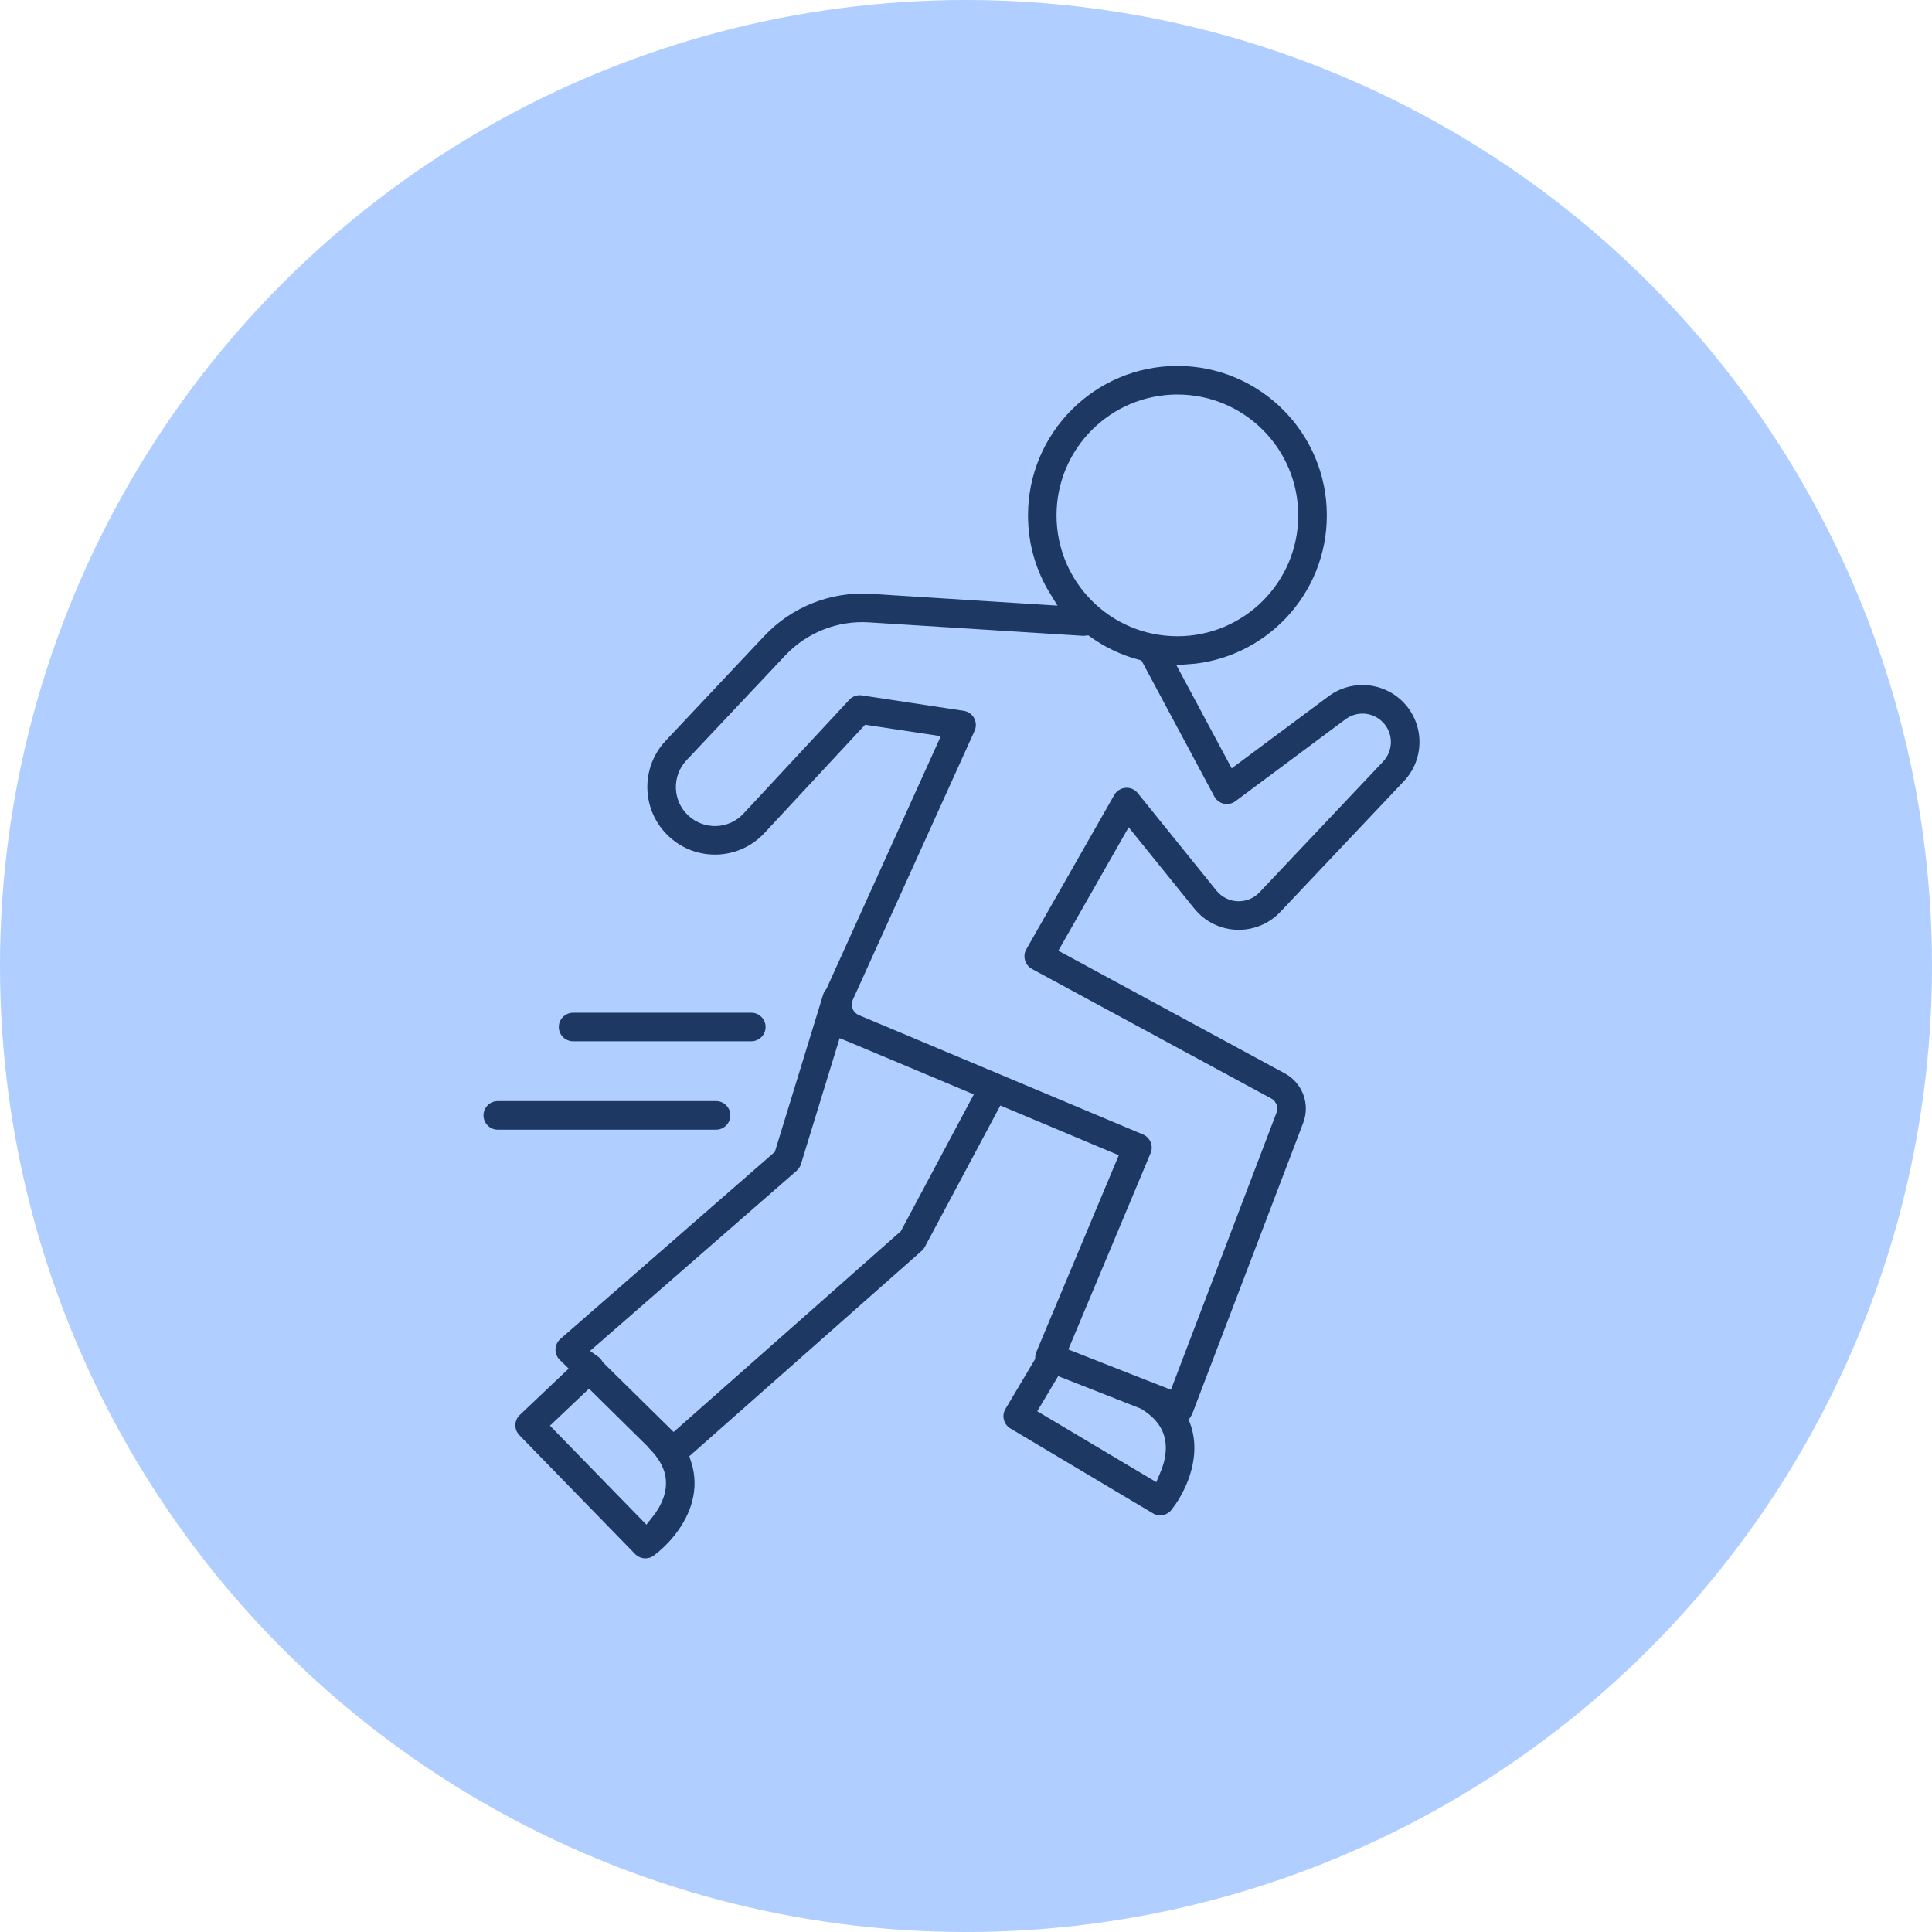
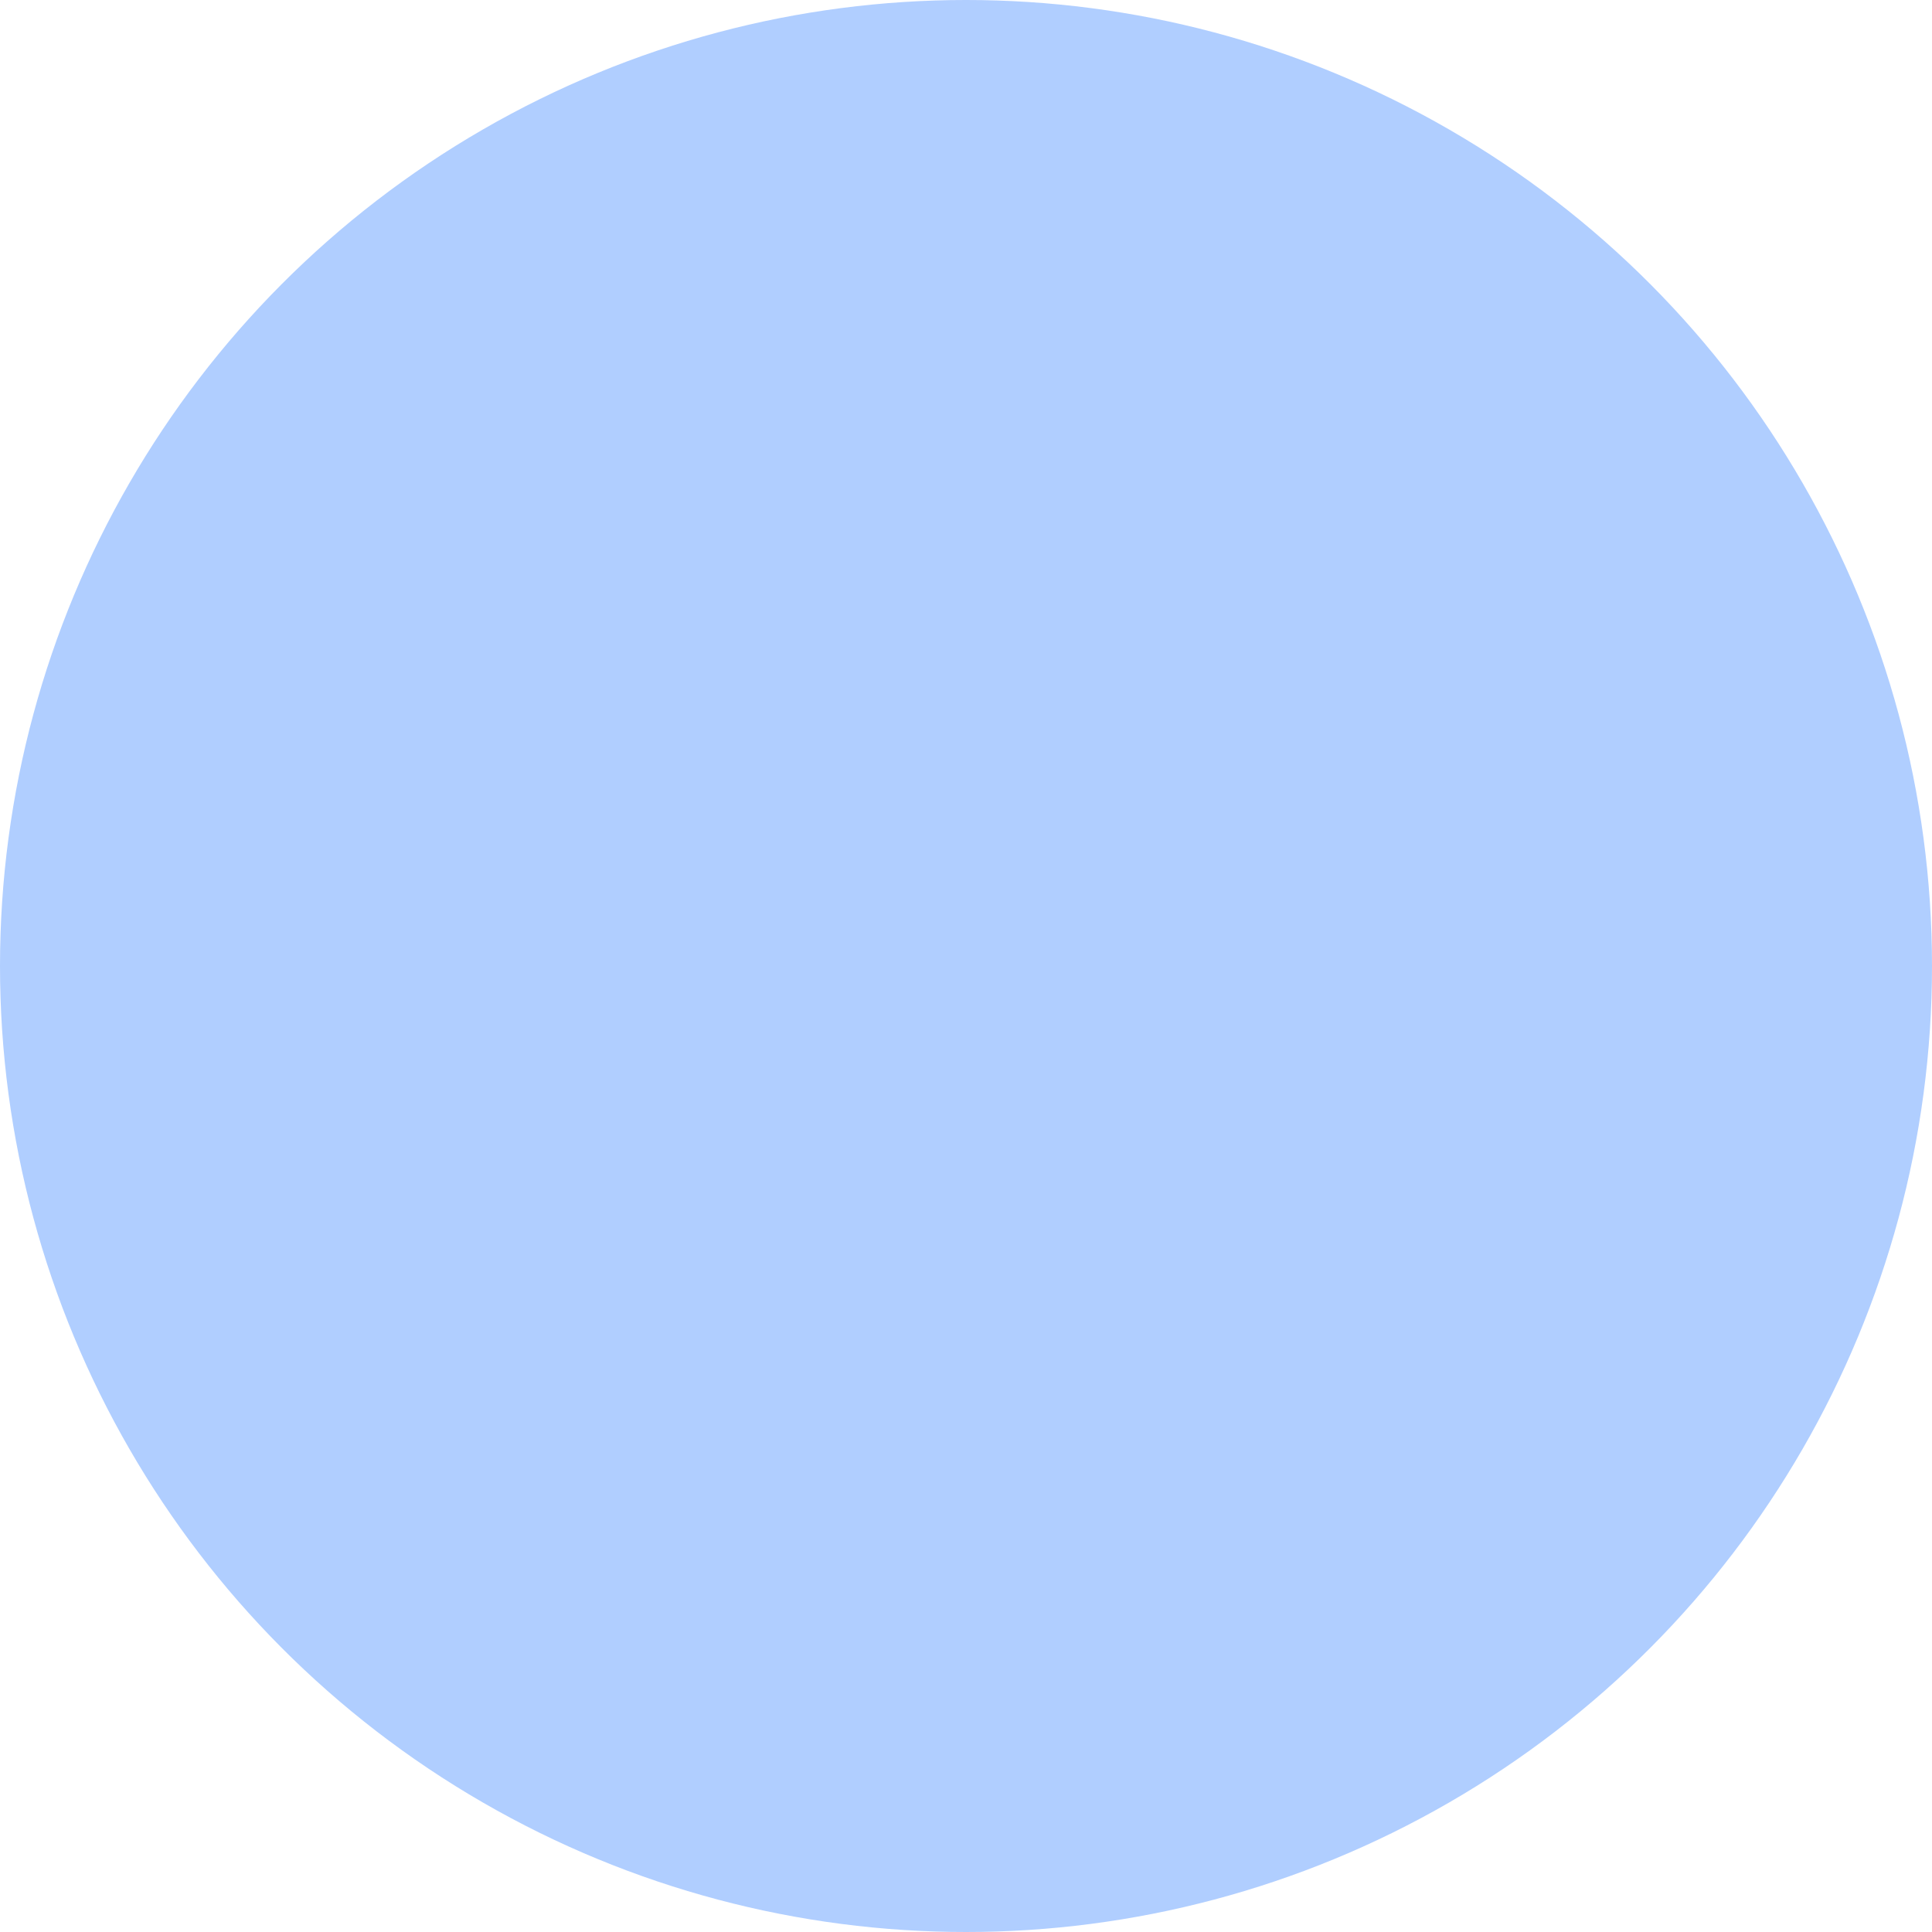
<svg xmlns="http://www.w3.org/2000/svg" fill="none" viewBox="0 0 64 64" height="64" width="64">
  <circle fill="#B0CEFF" r="32" cy="32" cx="32" />
-   <path stroke-width="0.5" stroke="#B0CEFF" fill="#1E3864" d="M39.002 13.319C36.93 13.319 35.249 15 35.249 17.072C35.249 19.145 36.93 20.826 39.002 20.826C41.075 20.826 42.756 19.145 42.756 17.072C42.756 15 41.075 13.319 39.002 13.319ZM33.804 17.072C33.804 14.201 36.131 11.872 39.002 11.872C41.873 11.872 44.203 14.201 44.203 17.072C44.203 19.82 42.071 22.069 39.373 22.257L40.885 25.079L43.859 22.866C44.691 22.246 45.849 22.314 46.604 23.027C47.462 23.839 47.498 25.191 46.688 26.049L42.594 30.38C41.701 31.323 40.181 31.264 39.366 30.252L37.424 27.847L35.403 31.395L42.682 35.339C43.377 35.715 43.685 36.546 43.404 37.285L39.734 46.91C39.714 46.963 39.687 47.014 39.657 47.06C39.788 47.417 39.83 47.777 39.811 48.117C39.765 48.967 39.352 49.726 39.002 50.171C38.778 50.456 38.377 50.53 38.065 50.346L33.344 47.535C33.002 47.332 32.888 46.889 33.091 46.547L34.044 44.944C34.047 44.856 34.065 44.769 34.101 44.687L36.734 38.403L33.251 36.939L30.857 41.423C30.815 41.499 30.762 41.567 30.697 41.624L23.123 48.319C23.149 48.401 23.174 48.482 23.193 48.564C23.309 49.064 23.26 49.538 23.125 49.954C22.86 50.762 22.265 51.388 21.811 51.728C21.52 51.945 21.113 51.914 20.86 51.654L17.027 47.718C16.892 47.581 16.818 47.393 16.822 47.201C16.826 47.007 16.907 46.823 17.048 46.69L18.478 45.334L18.367 45.225C18.223 45.085 18.145 44.889 18.151 44.689C18.158 44.488 18.248 44.298 18.398 44.166L25.45 38.015L27.03 32.869C27.06 32.773 27.106 32.69 27.165 32.62L30.802 24.584L28.751 24.274L25.507 27.765C24.573 28.769 23.005 28.83 21.997 27.9C20.978 26.963 20.921 25.373 21.872 24.364L25.14 20.892C26.1 19.875 27.463 19.335 28.859 19.422L34.565 19.782C34.082 18.992 33.804 18.065 33.804 17.072L33.804 17.072ZM35.985 21.307C35.939 21.312 35.894 21.314 35.846 21.311L28.769 20.866C27.801 20.805 26.857 21.179 26.193 21.885L22.922 25.357C22.525 25.779 22.548 26.444 22.976 26.838C23.398 27.227 24.056 27.203 24.447 26.781L27.952 23.01C28.113 22.835 28.353 22.752 28.588 22.788L31.962 23.299C32.186 23.334 32.38 23.471 32.488 23.668C32.596 23.868 32.606 24.105 32.513 24.311L28.478 33.223C28.448 33.289 28.48 33.369 28.547 33.396L37.96 37.35C38.327 37.505 38.5 37.928 38.346 38.295L35.719 44.564L38.192 45.536C38.23 45.547 38.268 45.562 38.306 45.58L38.645 45.713L42.052 36.771C42.077 36.71 42.05 36.641 41.993 36.609L34.065 32.316C33.893 32.223 33.768 32.065 33.715 31.878C33.66 31.69 33.684 31.491 33.781 31.322L36.694 26.211C36.812 26.003 37.025 25.868 37.264 25.849C37.502 25.828 37.734 25.929 37.884 26.116L40.491 29.346C40.757 29.675 41.252 29.694 41.542 29.388L45.636 25.056C45.898 24.779 45.887 24.342 45.609 24.079C45.366 23.847 44.992 23.825 44.722 24.026L41.075 26.741C40.906 26.867 40.691 26.912 40.485 26.867C40.28 26.821 40.105 26.688 40.006 26.502L37.643 22.092C37.04 21.929 36.481 21.66 35.985 21.307ZM37.681 46.888L35.16 45.897L34.703 46.663L38.188 48.737C38.283 48.517 38.354 48.276 38.367 48.04C38.379 47.823 38.343 47.623 38.244 47.441C38.152 47.27 37.985 47.074 37.681 46.888ZM27.973 34.723L26.771 38.638C26.731 38.767 26.655 38.881 26.554 38.971L19.951 44.73C19.991 44.758 20.027 44.791 20.063 44.827C20.105 44.872 20.141 44.922 20.17 44.973L22.324 47.095L29.642 40.627L31.91 36.377L27.988 34.73C27.982 34.727 27.978 34.725 27.973 34.723ZM21.263 48.08L19.508 46.349L18.574 47.235L21.396 50.131C21.546 49.945 21.675 49.73 21.75 49.506C21.816 49.3 21.831 49.097 21.786 48.895C21.738 48.694 21.616 48.447 21.339 48.167C21.31 48.14 21.286 48.11 21.263 48.08ZM18.261 34.021C18.261 33.622 18.586 33.298 18.985 33.298H24.889C25.286 33.298 25.611 33.622 25.611 34.021C25.611 34.42 25.286 34.743 24.889 34.743H18.985C18.586 34.743 18.261 34.42 18.261 34.021ZM15.766 36.947C15.766 36.55 16.089 36.225 16.489 36.225H23.721C24.12 36.225 24.444 36.55 24.444 36.947C24.444 37.346 24.12 37.672 23.721 37.672H16.489C16.089 37.672 15.766 37.346 15.766 36.947Z" clip-rule="evenodd" fill-rule="evenodd" />
</svg>